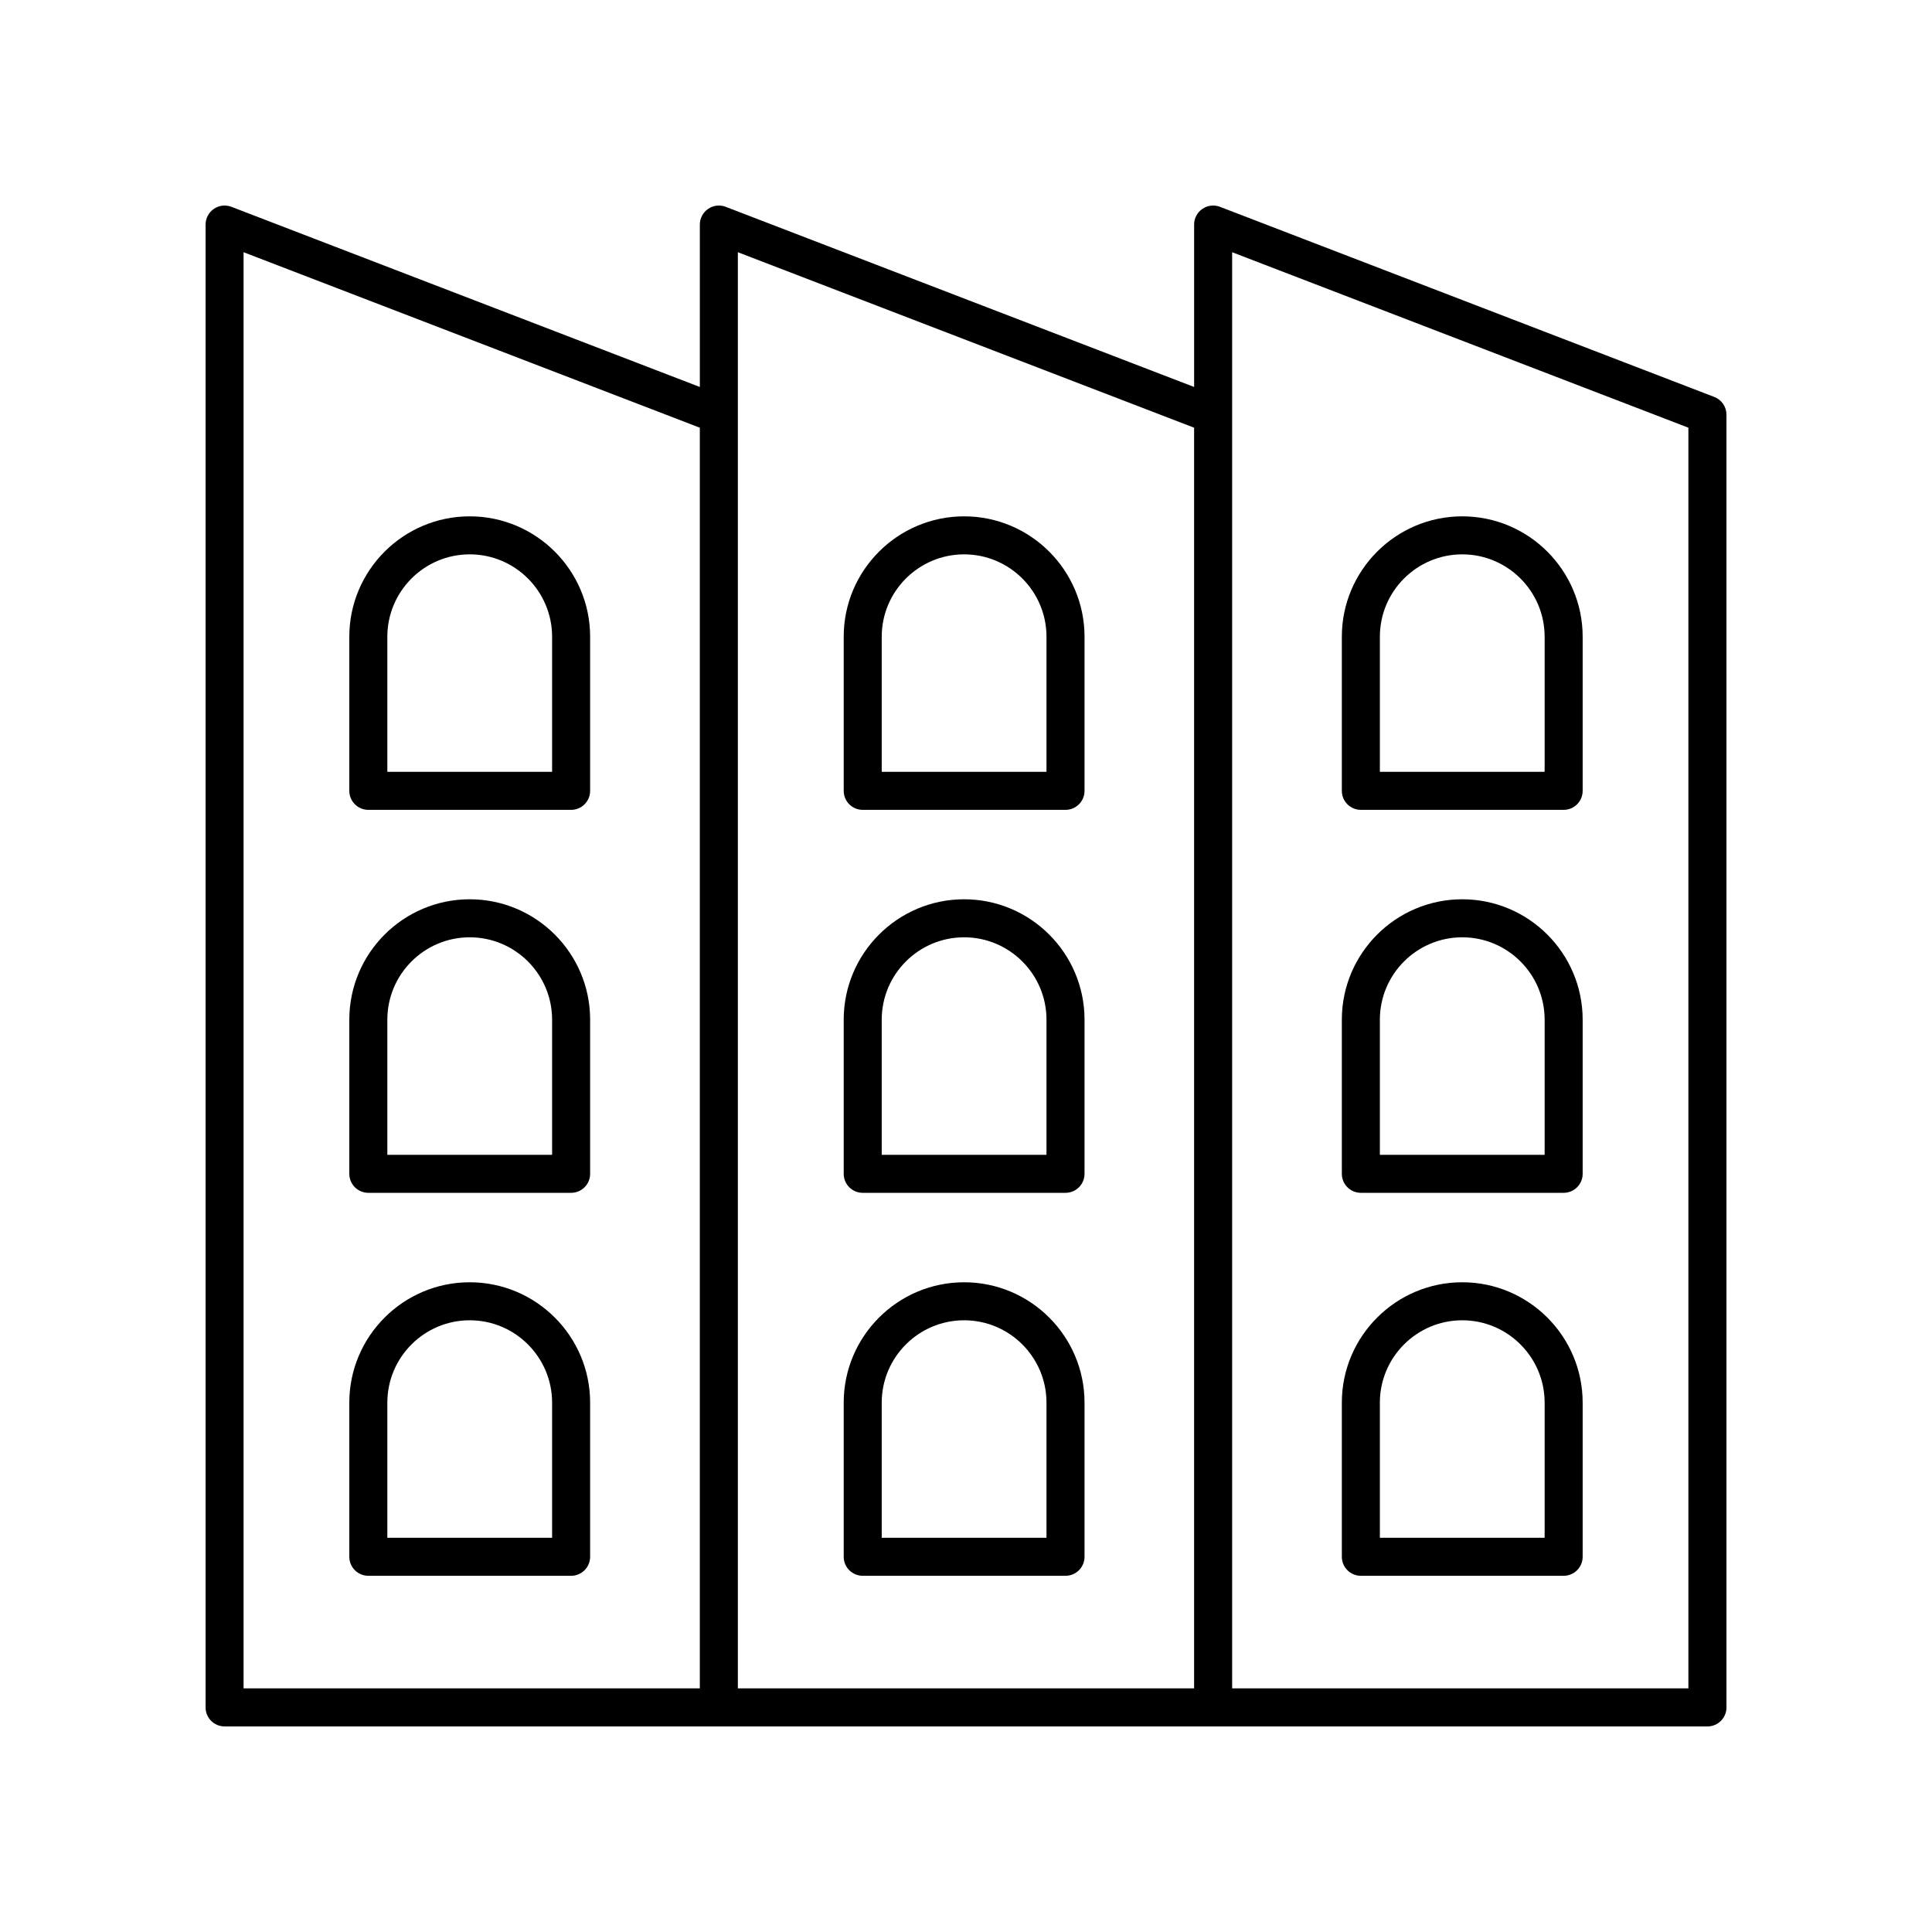
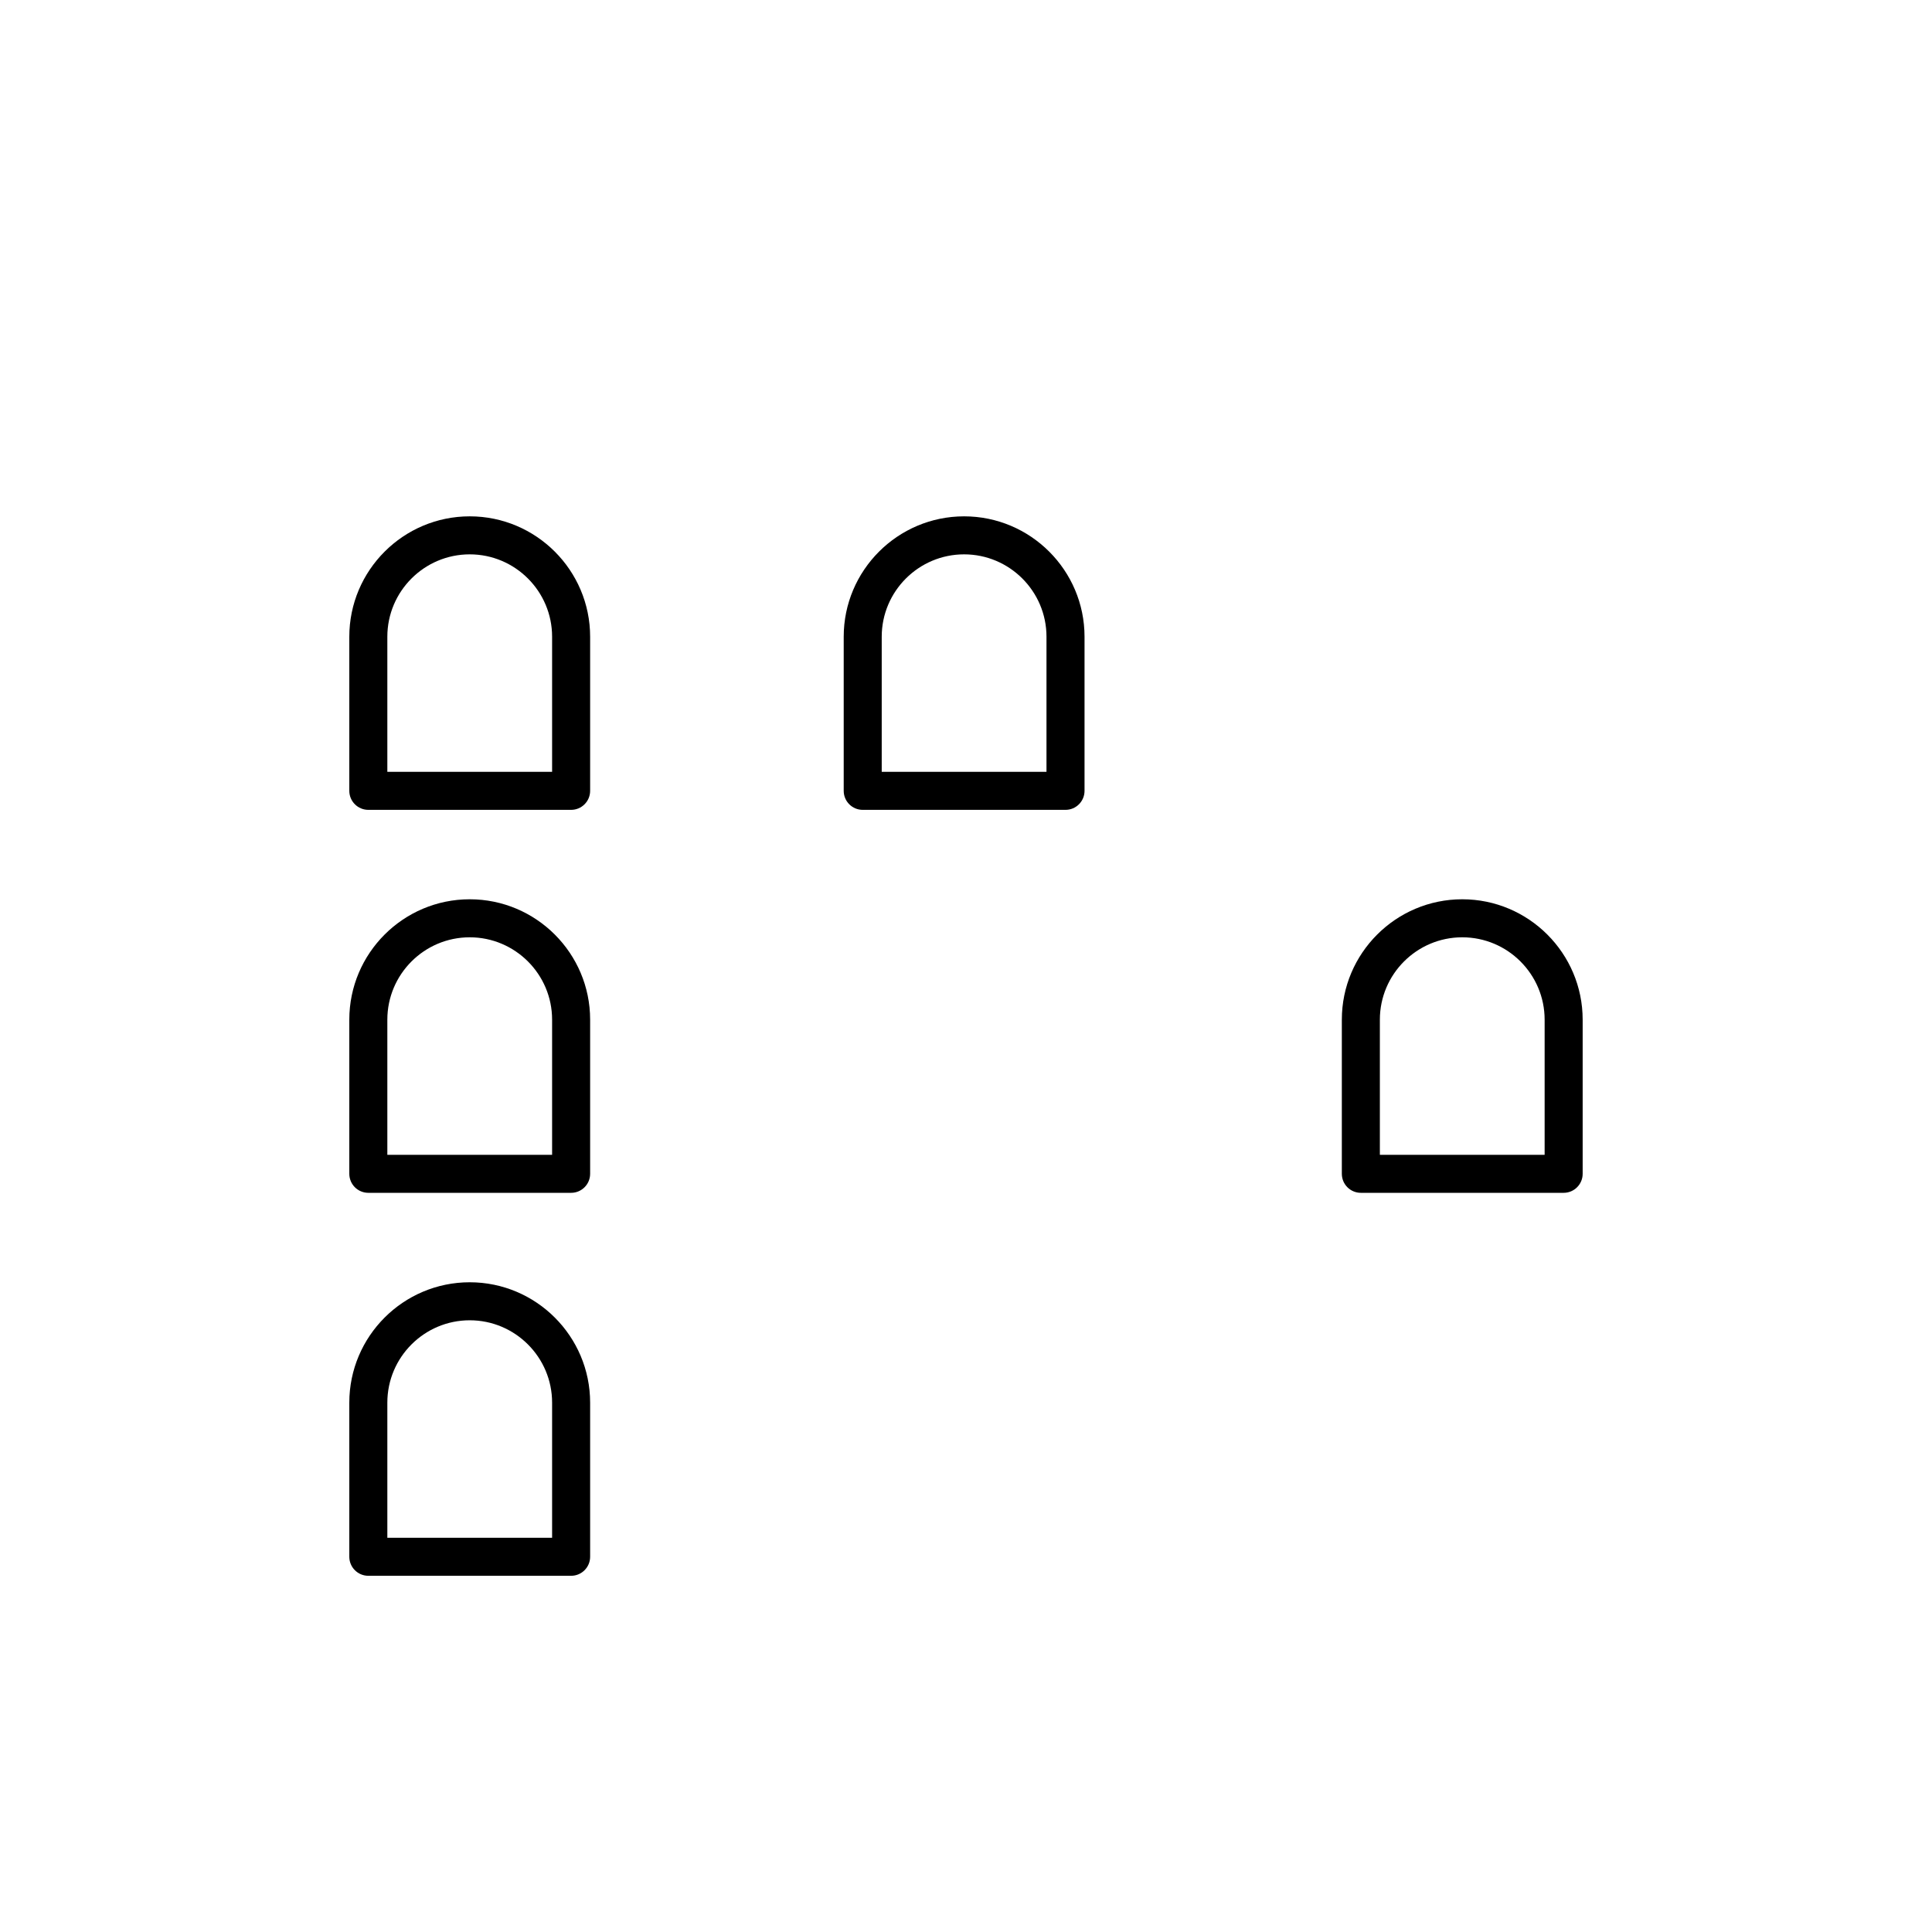
<svg xmlns="http://www.w3.org/2000/svg" fill="#000000" width="800px" height="800px" version="1.1" viewBox="144 144 512 512">
  <g>
-     <path d="m598.29 249.19-130.99-50.383c-1.551-0.602-3.293-0.391-4.66 0.551s-2.184 2.496-2.184 4.152v43.043l-124.14-47.746c-1.547-0.602-3.293-0.391-4.66 0.551-1.371 0.941-2.188 2.496-2.188 4.152v43.043l-124.14-47.746c-1.551-0.602-3.293-0.391-4.66 0.551-1.367 0.941-2.184 2.496-2.184 4.152v392.97c0 2.785 2.254 5.039 5.039 5.039h392.97c2.781 0 5.039-2.254 5.039-5.039l-0.004-342.59c0-2.086-1.285-3.957-3.231-4.703zm-268.83 342.25h-120.91v-380.6l120.91 46.508zm130.99 0h-120.91v-380.6l120.91 46.504zm130.99 0h-120.91v-380.6l120.91 46.504z" />
    <path d="m372.63 358.62h53.742c2.781 0 5.039-2.254 5.039-5.039v-40.84c0-17.594-14.316-31.906-31.91-31.906s-31.91 14.312-31.91 31.906v40.84c0 2.785 2.254 5.039 5.039 5.039zm5.035-45.879c0-12.039 9.793-21.832 21.832-21.832s21.832 9.789 21.832 21.832v35.805h-43.664z" />
-     <path d="m372.63 460.11h53.742c2.781 0 5.039-2.254 5.039-5.039v-40.848c0-17.594-14.316-31.906-31.91-31.906s-31.91 14.312-31.91 31.906v40.848c0 2.789 2.254 5.039 5.039 5.039zm5.035-45.883c0-12.039 9.793-21.832 21.832-21.832s21.832 9.789 21.832 21.832v35.809h-43.664z" />
-     <path d="m372.63 561.6h53.742c2.781 0 5.039-2.254 5.039-5.039v-40.84c0-17.594-14.316-31.906-31.91-31.906s-31.91 14.312-31.91 31.906v40.84c0 2.785 2.254 5.039 5.039 5.039zm5.035-45.879c0-12.039 9.793-21.832 21.832-21.832s21.832 9.789 21.832 21.832v35.805h-43.664z" />
    <path d="m241.61 358.62h53.742c2.781 0 5.039-2.254 5.039-5.039v-40.84c0-17.594-14.316-31.906-31.91-31.906s-31.91 14.312-31.91 31.906v40.84c0.004 2.785 2.258 5.039 5.039 5.039zm5.039-45.879c0-12.039 9.793-21.832 21.832-21.832 12.039 0 21.832 9.789 21.832 21.832v35.805h-43.664z" />
    <path d="m241.61 460.11h53.742c2.781 0 5.039-2.254 5.039-5.039v-40.848c0-17.594-14.316-31.906-31.91-31.906s-31.91 14.312-31.91 31.906v40.848c0.004 2.789 2.258 5.039 5.039 5.039zm5.039-45.883c0-12.039 9.793-21.832 21.832-21.832 12.039 0 21.832 9.789 21.832 21.832v35.809h-43.664z" />
    <path d="m241.61 561.6h53.742c2.781 0 5.039-2.254 5.039-5.039v-40.84c0-17.594-14.316-31.906-31.91-31.906s-31.91 14.312-31.91 31.906v40.84c0.004 2.785 2.258 5.039 5.039 5.039zm5.039-45.879c0-12.039 9.793-21.832 21.832-21.832 12.039 0 21.832 9.789 21.832 21.832v35.805h-43.664z" />
-     <path d="m504.64 358.62h53.742c2.781 0 5.039-2.254 5.039-5.039v-40.84c0-17.594-14.316-31.906-31.91-31.906s-31.91 14.312-31.91 31.906v40.84c0 2.785 2.258 5.039 5.039 5.039zm5.039-45.879c0-12.039 9.793-21.832 21.832-21.832s21.832 9.789 21.832 21.832v35.805h-43.664z" />
    <path d="m504.64 460.11h53.742c2.781 0 5.039-2.254 5.039-5.039v-40.848c0-17.594-14.316-31.906-31.91-31.906s-31.91 14.312-31.91 31.906v40.848c0 2.789 2.258 5.039 5.039 5.039zm5.039-45.883c0-12.039 9.793-21.832 21.832-21.832s21.832 9.789 21.832 21.832v35.809h-43.664z" />
-     <path d="m504.64 561.6h53.742c2.781 0 5.039-2.254 5.039-5.039v-40.84c0-17.594-14.316-31.906-31.91-31.906s-31.91 14.312-31.91 31.906v40.84c0 2.785 2.258 5.039 5.039 5.039zm5.039-45.879c0-12.039 9.793-21.832 21.832-21.832s21.832 9.789 21.832 21.832v35.805h-43.664z" />
  </g>
</svg>